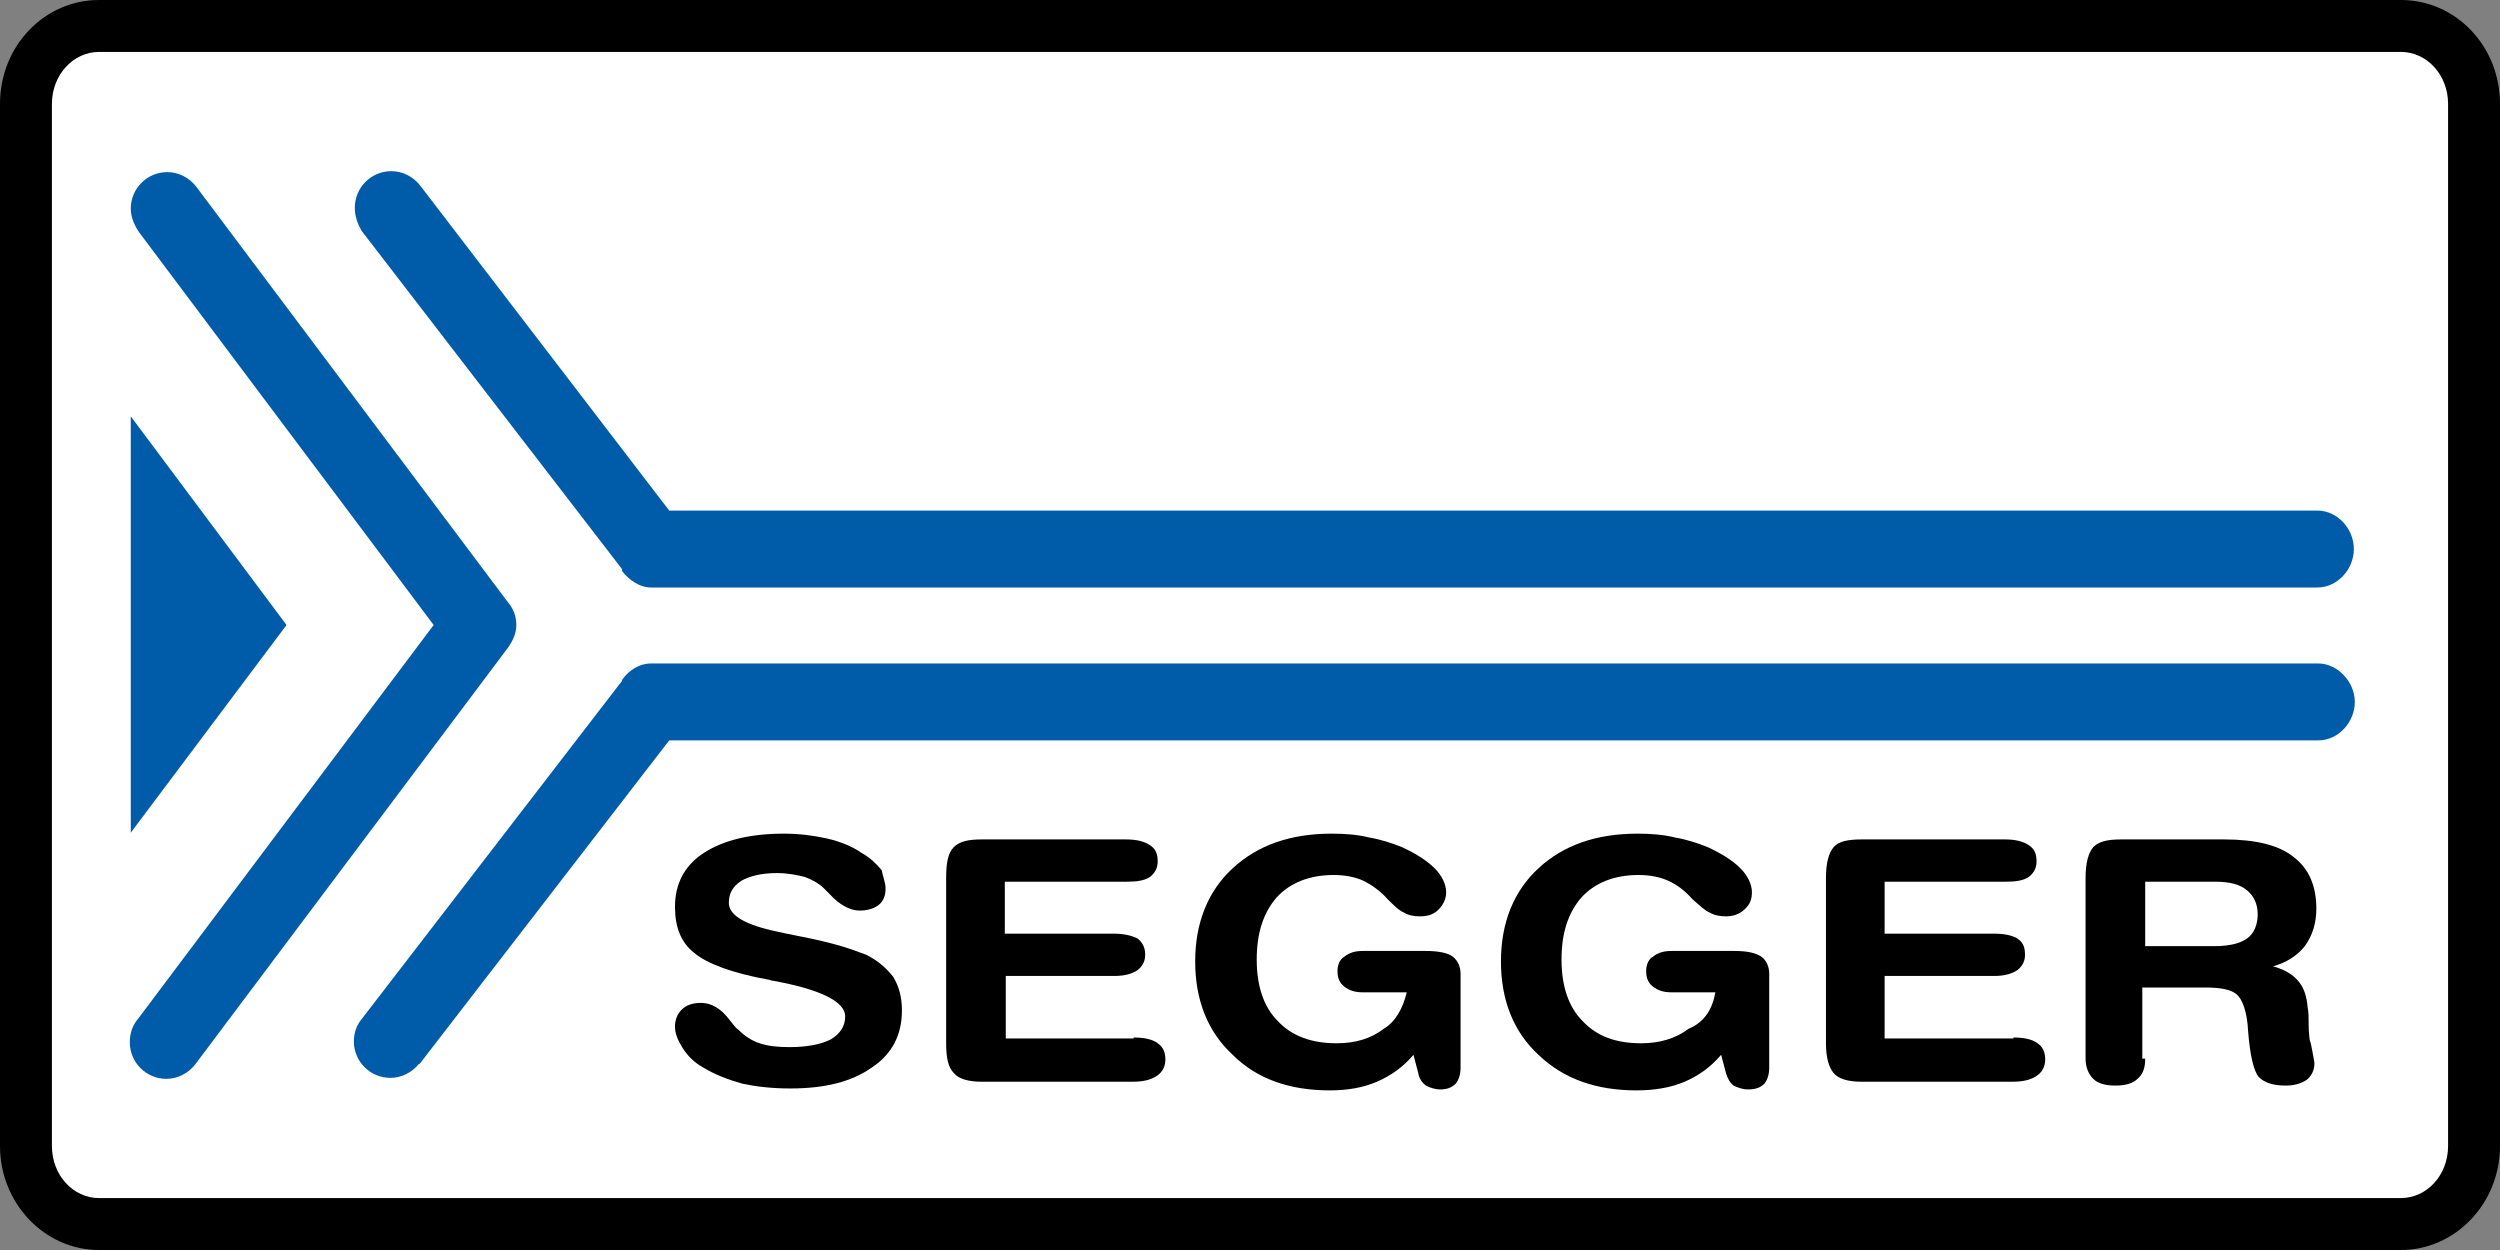
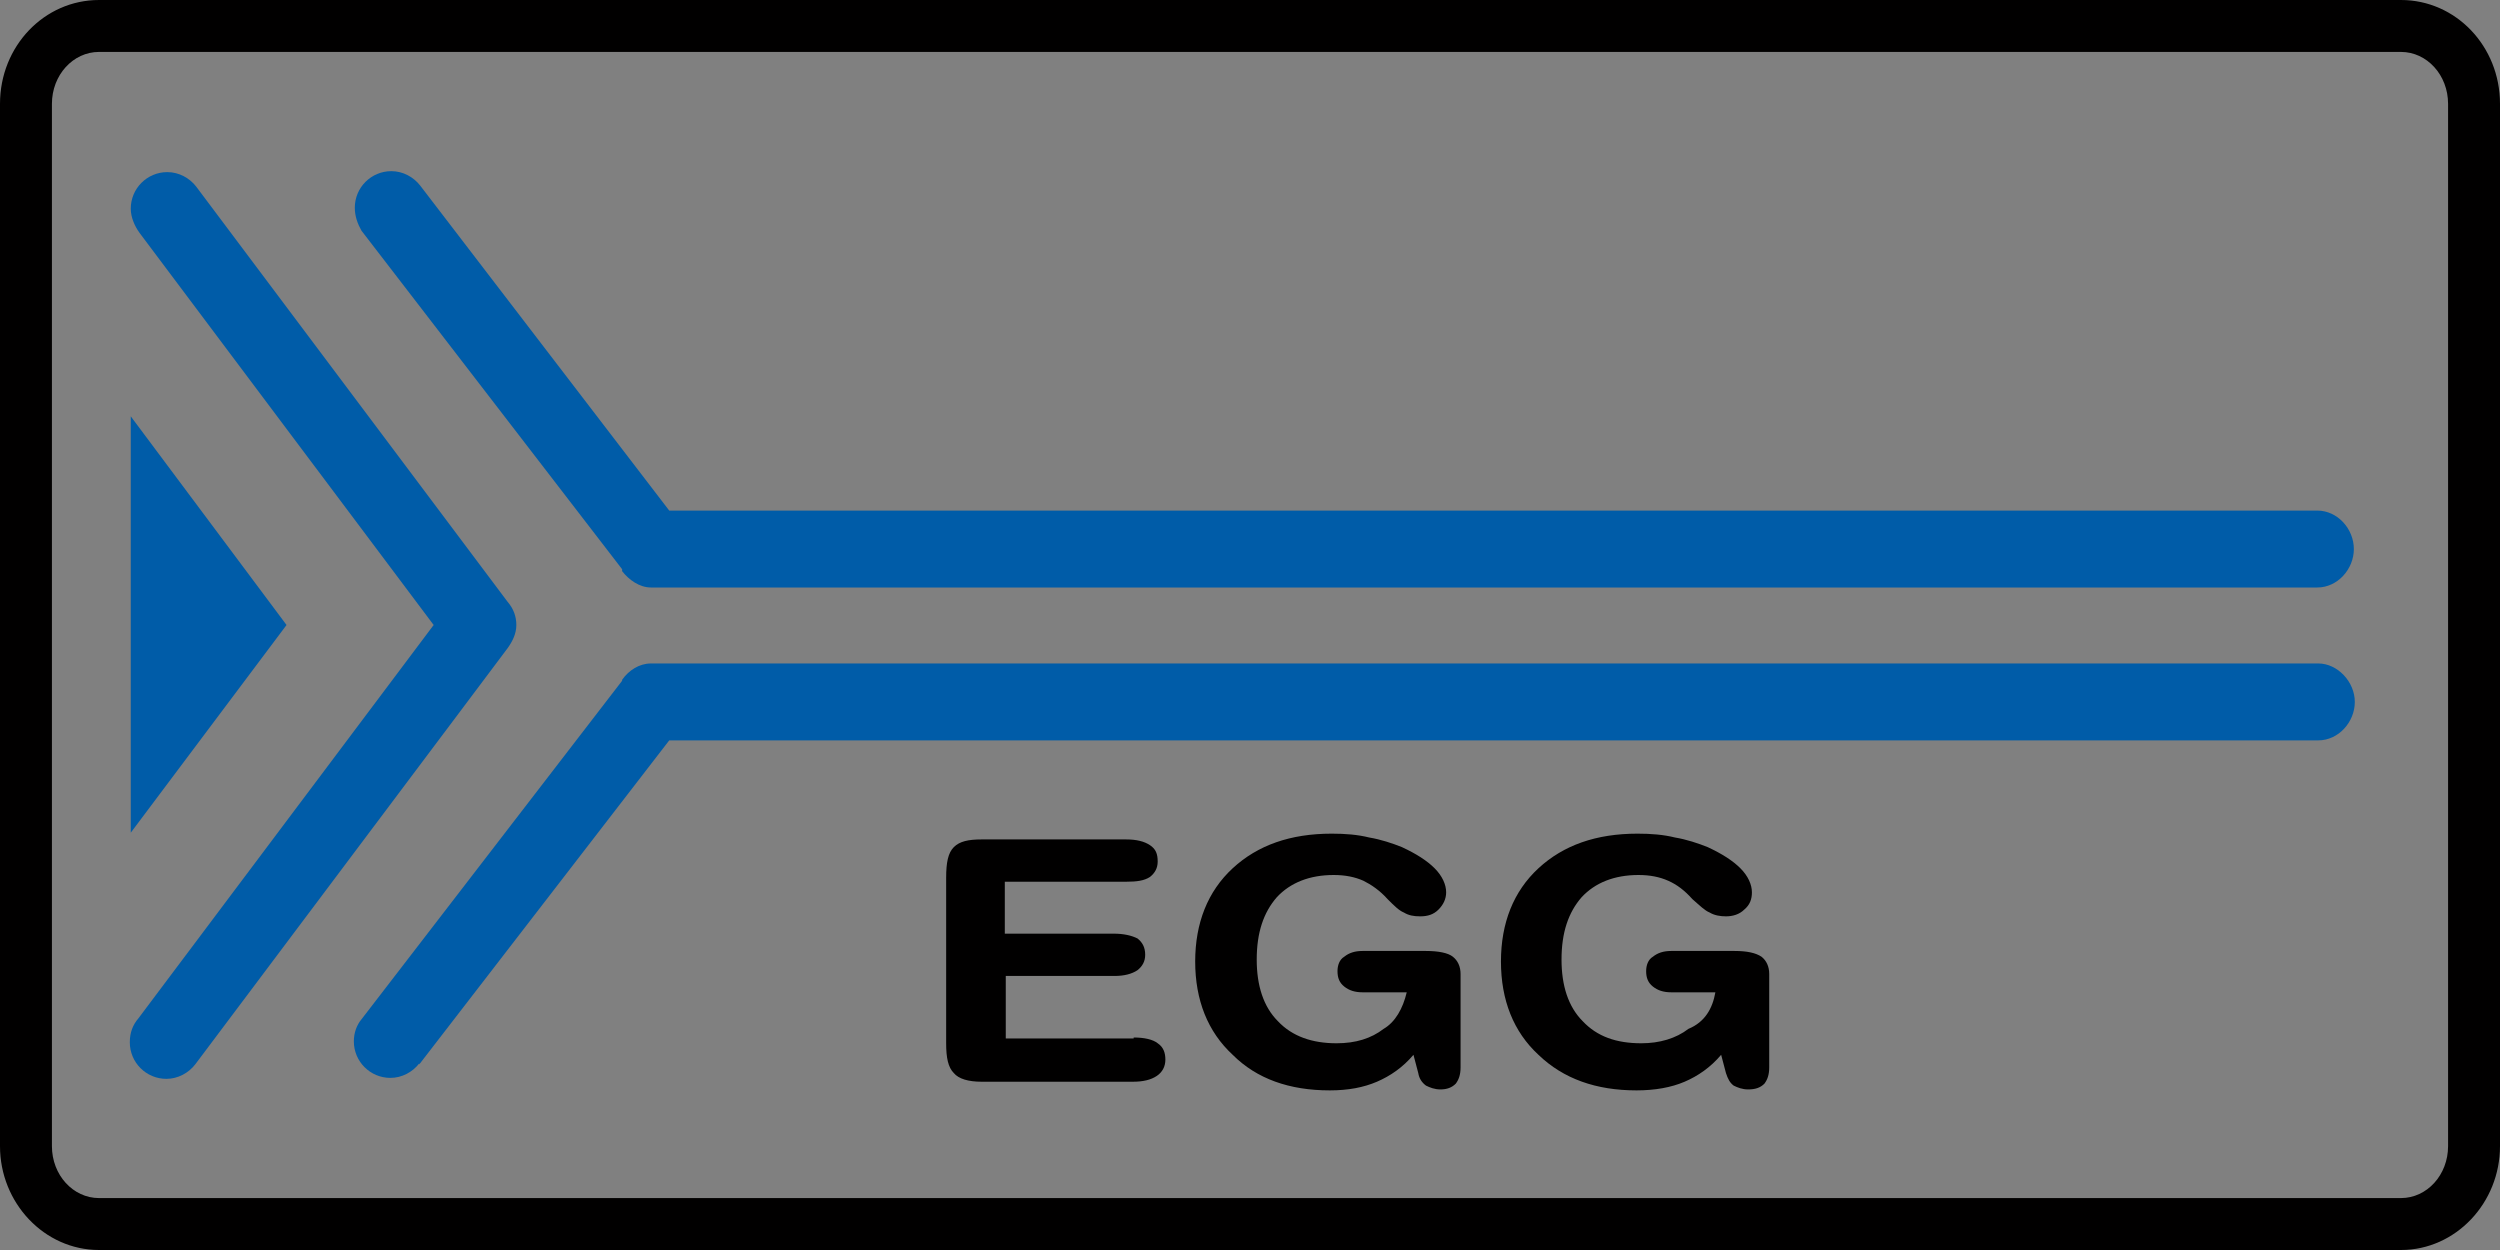
<svg xmlns="http://www.w3.org/2000/svg" version="1.1" id="Layer_1" x="0px" y="0px" width="192px" height="96px" viewBox="0 0 260 130" style="enable-background:new 0 0 260 130;" xml:space="preserve">
  <rect x="0" y="0" width="260" height="130" fill="#808080" stroke="none" />
  <style type="text/css">
				.st0{fill:#010000;}
				.st1{fill-rule:evenodd;clip-rule:evenodd;fill:#FFFFFF;}
				.st2{fill-rule:evenodd;clip-rule:evenodd;fill:#005CA8;}
				.st3{fill-rule:evenodd;clip-rule:evenodd;fill:#010000;}
			</style>
  <g>
    <g>
-       <path class="st1" d="M257.3,119.2c0,4.5-3.4,8.1-7.6,8.1H10.3c-4.2,0-7.6-3.6-7.6-8.1V10.8c0-4.5,3.4-8.1,7.6-8.1h239.4    c4.2,0,7.6,3.6,7.6,8.1" />
      <path class="st0" d="M249.7,130H10.3C4.6,130,0,125.1,0,119.2V10.8C0,4.8,4.6,0,10.3,0h239.4c5.7,0,10.3,4.8,10.3,10.8v108.4    C260,125.1,255.4,130,249.7,130z M10.3,5.4c-2.7,0-4.9,2.4-4.9,5.4v108.4c0,3,2.2,5.4,4.9,5.4h239.4c2.7,0,4.9-2.4,4.9-5.4V10.8    c0-3-2.2-5.4-4.9-5.4H10.3z" />
    </g>
    <polygon class="st2" points="13.6,43.3 29.8,65 13.6,86.6  " />
    <g>
      <path class="st2" d="M37.6,24l27.1,35.2l0,0.2c0.7,0.9,1.8,1.7,3,1.7h173.3c2.1,0,3.8-1.9,3.8-4s-1.7-4-3.8-4H69.6L43.7,19.3l0,0    c-0.7-0.9-1.8-1.5-3-1.5c-2.1,0-3.8,1.7-3.8,3.8C36.9,22.5,37.2,23.3,37.6,24L37.6,24z" />
      <path class="st2" d="M52.8,67.4c0.5-0.7,0.9-1.5,0.9-2.4s-0.3-1.7-0.9-2.4L20.4,19.4h0c-0.7-0.9-1.8-1.5-3-1.5    c-2.1,0-3.8,1.7-3.8,3.8c0,0.9,0.4,1.8,0.9,2.5L45.1,65l-30.7,40.9c-0.6,0.7-0.9,1.5-0.9,2.5c0,2.1,1.7,3.8,3.8,3.8    c1.2,0,2.3-0.6,3-1.5l0,0L52.8,67.4z" />
      <path class="st2" d="M241.1,69H67.7c-1.2,0-2.3,0.7-3,1.7l0,0.1L37.6,106l0,0c-0.5,0.6-0.8,1.4-0.8,2.3c0,2.1,1.7,3.8,3.8,3.8    c1.2,0,2.3-0.6,3-1.5l0,0.1L69.6,77h171.5c2.1,0,3.8-1.9,3.8-4S243.1,69,241.1,69z" />
    </g>
-     <path class="st3" d="M92.1,92.4c0,0.7-0.2,1.3-0.7,1.7c-0.5,0.4-1.2,0.6-2,0.6c-1,0-2.1-0.6-3.1-1.7c-0.3-0.3-0.5-0.5-0.6-0.6   c-0.5-0.5-1.2-0.9-2-1.2c-0.8-0.2-1.8-0.4-2.9-0.4c-1.6,0-2.8,0.3-3.7,0.8c-0.9,0.6-1.3,1.3-1.3,2.3c0,1.3,1.7,2.3,5.1,3   c0.8,0.2,1.5,0.3,1.9,0.4c2.1,0.4,3.7,0.8,4.7,1.1c1,0.3,1.8,0.6,2.6,0.9c1.2,0.6,2.1,1.4,2.8,2.3c0.6,1,0.9,2.1,0.9,3.5   c0,2.5-1,4.5-3.1,5.9c-2.1,1.5-4.9,2.2-8.5,2.2c-2,0-3.6-0.2-5-0.5c-1.4-0.4-2.8-0.9-4.1-1.7c-0.9-0.5-1.6-1.2-2.1-2   c-0.5-0.8-0.8-1.5-0.8-2.2c0-0.7,0.2-1.3,0.7-1.8c0.5-0.5,1.2-0.7,2-0.7c1.1,0,2.1,0.6,3,1.8c0.4,0.5,0.6,0.8,0.9,1   c0.6,0.6,1.3,1.1,2.2,1.4c0.9,0.3,1.9,0.4,3.1,0.4c1.9,0,3.3-0.3,4.3-0.8c1-0.6,1.5-1.4,1.5-2.4c0-1.5-2.5-2.8-7.5-3.7   c-0.2,0-0.3-0.1-0.4-0.1c-3.9-0.7-6.5-1.7-7.8-2.8c-1.4-1.1-2-2.7-2-4.8c0-2.4,1-4.3,3-5.6c2-1.3,4.8-2,8.3-2   c1.7,0,3.1,0.2,4.5,0.5c1.3,0.3,2.6,0.8,3.6,1.5c0.9,0.5,1.5,1.1,2.1,1.8C91.8,91.1,92.1,91.8,92.1,92.4z" />
    <path class="st3" d="M117.9,107.9c1.1,0,2,0.2,2.5,0.6c0.6,0.4,0.8,1,0.8,1.7s-0.3,1.3-0.9,1.7c-0.6,0.4-1.4,0.6-2.5,0.6h-15.7   c-1.4,0-2.4-0.3-2.9-0.9c-0.6-0.6-0.8-1.6-0.8-3.1V91.3c0-1.6,0.2-2.6,0.8-3.2c0.6-0.6,1.5-0.8,2.9-0.8h15c1.1,0,1.9,0.2,2.5,0.6   c0.6,0.4,0.8,0.9,0.8,1.7c0,0.7-0.3,1.2-0.8,1.6c-0.6,0.4-1.4,0.5-2.5,0.5h-12.6v5.4h11.3c1.1,0,1.9,0.2,2.5,0.5   c0.5,0.4,0.8,0.9,0.8,1.7c0,0.7-0.3,1.2-0.8,1.6c-0.6,0.4-1.4,0.6-2.4,0.6h-11.3v6.5H117.9z" />
    <path class="st3" d="M146.3,103.2h-4.6c-0.8,0-1.4-0.2-1.9-0.6c-0.5-0.4-0.7-0.9-0.7-1.6c0-0.6,0.2-1.2,0.7-1.5   c0.5-0.4,1.1-0.6,1.9-0.6h6.6c1.3,0,2.3,0.2,2.8,0.6c0.5,0.4,0.8,1,0.8,1.8v9.7c0,0.8-0.2,1.3-0.5,1.7c-0.4,0.4-0.9,0.6-1.6,0.6   c-0.6,0-1.1-0.2-1.5-0.4c-0.4-0.3-0.7-0.7-0.8-1.3l-0.5-1.9c-1.1,1.3-2.4,2.2-3.8,2.8c-1.4,0.6-3,0.9-4.9,0.9   c-4.2,0-7.6-1.2-10.1-3.7c-2.6-2.4-3.9-5.7-3.9-9.7c0-4,1.3-7.3,3.9-9.7c2.6-2.4,6-3.6,10.3-3.6c1.4,0,2.7,0.1,3.9,0.4   c1.2,0.2,2.4,0.6,3.4,1c1.5,0.7,2.6,1.4,3.4,2.2c0.8,0.8,1.2,1.7,1.2,2.5c0,0.7-0.3,1.3-0.8,1.8c-0.5,0.5-1.1,0.7-1.9,0.7   c-0.7,0-1.2-0.1-1.7-0.4c-0.5-0.2-1-0.7-1.7-1.4c-0.8-0.9-1.7-1.5-2.5-1.9c-0.9-0.4-1.9-0.6-3.1-0.6c-2.5,0-4.5,0.8-5.9,2.3   c-1.4,1.6-2.1,3.7-2.1,6.5c0,2.7,0.7,4.9,2.2,6.4c1.5,1.6,3.6,2.3,6.1,2.3c2,0,3.6-0.5,4.9-1.5   C145.1,106.3,145.9,104.9,146.3,103.2z" />
    <path class="st3" d="M178.4,103.2h-4.6c-0.8,0-1.4-0.2-1.9-0.6c-0.5-0.4-0.7-0.9-0.7-1.6c0-0.6,0.2-1.2,0.7-1.5   c0.5-0.4,1.1-0.6,1.9-0.6h6.6c1.3,0,2.2,0.2,2.8,0.6c0.5,0.4,0.8,1,0.8,1.8v9.7c0,0.8-0.2,1.3-0.5,1.7c-0.4,0.4-0.9,0.6-1.7,0.6   c-0.6,0-1.1-0.2-1.5-0.4c-0.4-0.3-0.6-0.7-0.8-1.3l-0.5-1.9c-1.1,1.3-2.4,2.2-3.8,2.8c-1.4,0.6-3.1,0.9-5,0.9   c-4.2,0-7.6-1.2-10.2-3.7c-2.6-2.4-3.9-5.7-3.9-9.7c0-4,1.3-7.3,3.9-9.7c2.6-2.4,6-3.6,10.3-3.6c1.4,0,2.7,0.1,3.9,0.4   c1.2,0.2,2.4,0.6,3.4,1c1.5,0.7,2.6,1.4,3.4,2.2c0.8,0.8,1.2,1.7,1.2,2.5c0,0.7-0.2,1.3-0.8,1.8c-0.5,0.5-1.2,0.7-1.9,0.7   c-0.6,0-1.2-0.1-1.7-0.4c-0.5-0.2-1-0.7-1.8-1.4c-0.8-0.9-1.6-1.5-2.5-1.9c-0.9-0.4-1.9-0.6-3.1-0.6c-2.5,0-4.5,0.8-5.9,2.3   c-1.4,1.6-2.1,3.7-2.1,6.5c0,2.7,0.7,4.9,2.2,6.4c1.5,1.6,3.5,2.3,6.1,2.3c1.9,0,3.6-0.5,4.9-1.5   C177.3,106.3,178.1,104.9,178.4,103.2z" />
-     <path class="st3" d="M209.4,107.9c1.1,0,2,0.2,2.5,0.6c0.6,0.4,0.8,1,0.8,1.7s-0.3,1.3-0.9,1.7c-0.6,0.4-1.4,0.6-2.5,0.6h-15.7   c-1.4,0-2.4-0.3-2.9-0.9c-0.5-0.6-0.8-1.6-0.8-3.1V91.3c0-1.6,0.3-2.6,0.8-3.2c0.5-0.6,1.5-0.8,2.9-0.8h14.9c1.1,0,1.9,0.2,2.5,0.6   c0.6,0.4,0.8,0.9,0.8,1.7c0,0.7-0.3,1.2-0.8,1.6c-0.6,0.4-1.4,0.5-2.5,0.5H196v5.4h11.4c1.1,0,1.9,0.2,2.4,0.5   c0.6,0.4,0.8,0.9,0.8,1.7c0,0.7-0.3,1.2-0.8,1.6c-0.6,0.4-1.4,0.6-2.4,0.6H196v6.5H209.4z" />
-     <path class="st3" d="M223.1,91.7v6.7h7.2c1.6,0,2.7-0.3,3.4-0.8c0.7-0.5,1.1-1.4,1.1-2.5c0-1.1-0.4-1.9-1.1-2.5   c-0.7-0.6-1.8-0.9-3.2-0.9H223.1L223.1,91.7z M223.1,110.1c0,0.9-0.2,1.6-0.8,2.1c-0.5,0.5-1.3,0.7-2.3,0.7c-1,0-1.8-0.2-2.3-0.7   c-0.5-0.5-0.8-1.2-0.8-2.1V91.3c0-1.6,0.3-2.6,0.8-3.2c0.6-0.6,1.5-0.8,2.9-0.8h10.7c3.3,0,5.7,0.6,7.2,1.8c1.6,1.2,2.4,3,2.4,5.4   c0,1.5-0.4,2.8-1.2,3.9c-0.8,1-1.9,1.7-3.3,2.1c1.1,0.3,2,0.8,2.6,1.5s0.9,1.6,1,2.8c0.1,0.5,0.1,1.1,0.1,1.8   c0,0.8,0.1,1.3,0.1,1.5c0.1,0.3,0.2,0.7,0.3,1.3c0.1,0.6,0.2,1,0.2,1.2c0,0.7-0.3,1.3-0.8,1.7c-0.6,0.4-1.3,0.6-2.2,0.6   c-1.3,0-2.2-0.3-2.8-0.9c-0.5-0.6-0.9-2.2-1.1-4.8c-0.1-2-0.6-3.3-1.2-3.8c-0.6-0.5-1.7-0.7-3.3-0.7h-6.5V110.1z" />
  </g>
</svg>